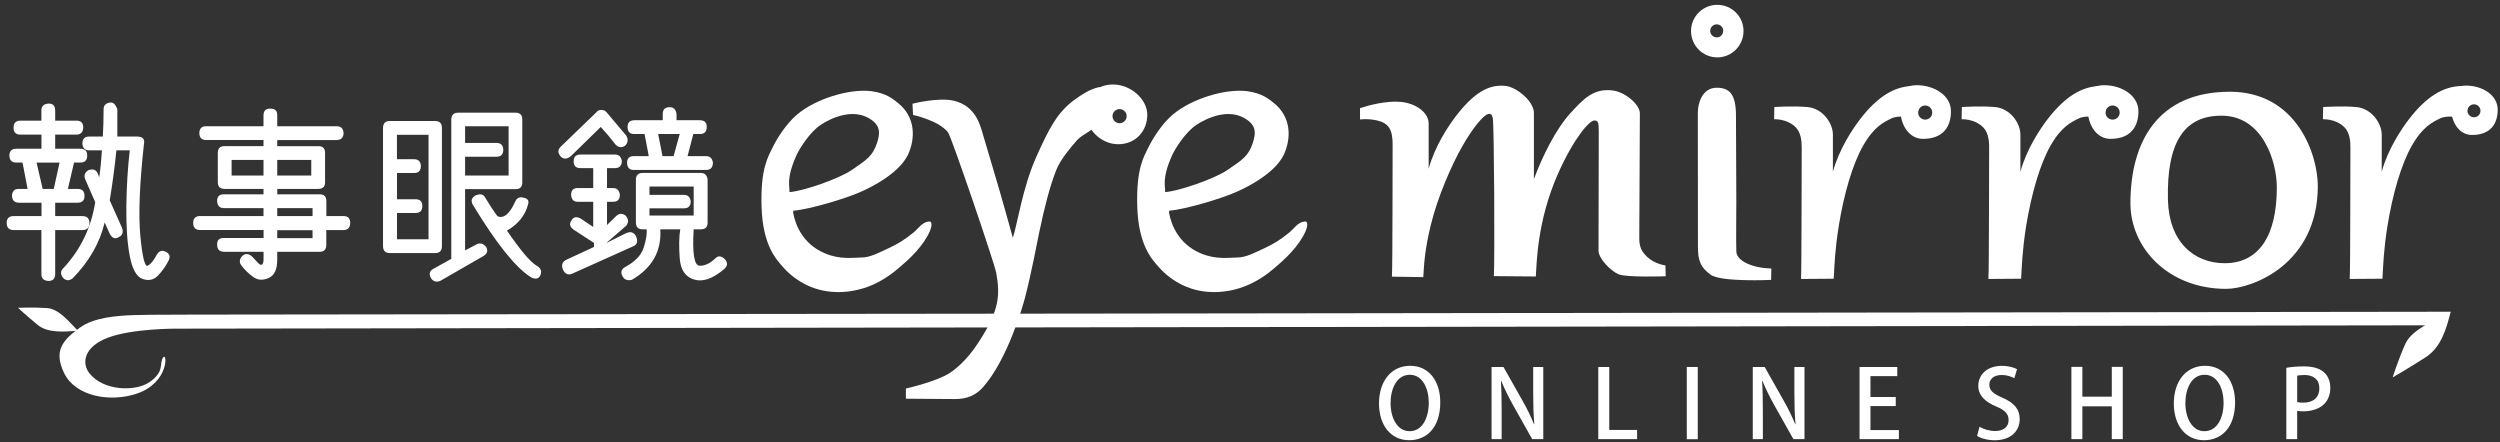
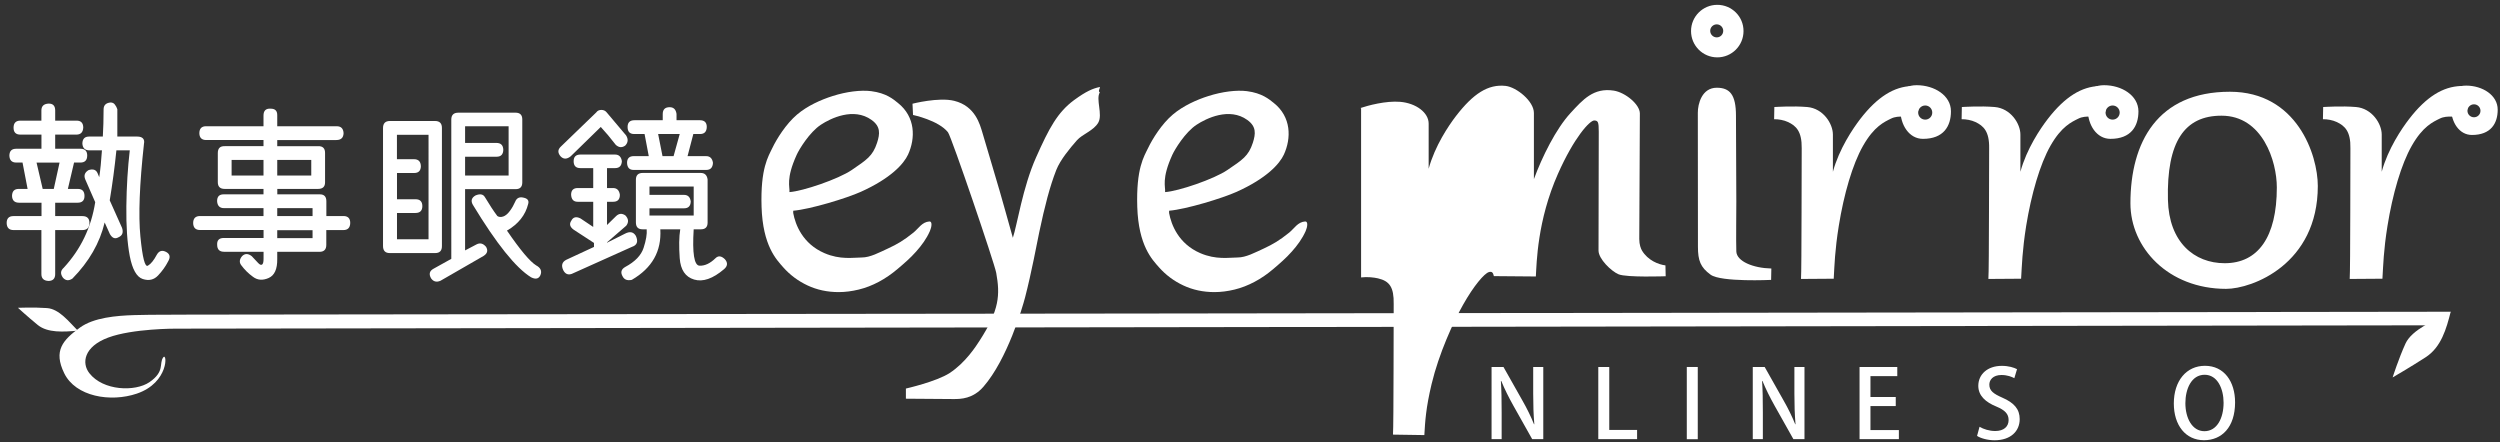
<svg xmlns="http://www.w3.org/2000/svg" version="1.1" id="taba-header-logo" x="0px" y="0px" viewBox="0 0 424 75" style="enable-background:new 0 0 424 75;" xml:space="preserve">
  <rect x="0" y="0" width="424" height="75" fill="#333333" stroke="none" />
  <style type="text/css">.st0{fill:#FFFFFF;}</style>
  <g>
    <path class="st0" d="M9.36,39.02v7.47c0,0.76-0.38,1.15-1.14,1.16c-0.8-0.04-1.2-0.43-1.2-1.16v-7.47H2.3c-0.76,0-1.15-0.4-1.17-1.2c0-0.77,0.38-1.17,1.14-1.17h4.77v-2.27H3.24c-0.78,0-1.18-0.39-1.2-1.17c0.02-0.78,0.4-1.17,1.13-1.17h1.51l-0.86-4.47H2.76c-0.76,0-1.15-0.4-1.17-1.2c0.02-0.76,0.4-1.14,1.14-1.14h4.3v-2.4H3.46c-0.78,0-1.16-0.39-1.16-1.17c0-0.8,0.39-1.2,1.16-1.2h3.56v-1.72c0-0.74,0.4-1.12,1.2-1.17c0.76-0.02,1.14,0.37,1.14,1.17v1.72h3.63c0.74,0,1.12,0.39,1.13,1.17c-0.04,0.8-0.43,1.2-1.17,1.2H9.36v2.4h4.3c0.75,0,1.13,0.38,1.13,1.14c0,0.8-0.39,1.2-1.16,1.2h-1.07l-1.05,4.47h1.69c0.75,0,1.13,0.4,1.13,1.2c0,0.76-0.39,1.14-1.16,1.14H9.36v2.27h4.61c0.8,0,1.2,0.39,1.2,1.17c-0.02,0.8-0.42,1.2-1.2,1.2H9.36z M7.24,32.04h1.88l0.98-4.46h-3.9L7.24,32.04z M28.5,44.36c-0.43,0.84-1,1.63-1.69,2.36c-0.7,0.74-1.56,0.94-2.6,0.6c-1.03-0.34-1.76-1.63-2.2-3.88c-0.43-2.25-0.62-5.08-0.58-8.46c0.04-3.39,0.24-6.55,0.58-9.48h-2.27c-0.29,2.87-0.67,5.69-1.13,8.48l2.09,4.67c0.26,0.78,0.06,1.31-0.62,1.6c-0.56,0.33-1.04,0.14-1.44-0.55l-0.89-1.97c-0.82,3.46-2.64,6.64-5.47,9.52c-0.62,0.41-1.15,0.36-1.6-0.15c-0.47-0.64-0.43-1.2,0.13-1.69c2.89-3.13,4.67-6.84,5.34-11.12l-1.68-3.84c-0.29-0.68-0.1-1.21,0.55-1.6c0.78-0.25,1.29-0.06,1.54,0.55l0.27,0.65c0.19-1.21,0.34-2.73,0.46-4.55h-2.12c-0.76,0-1.16-0.39-1.2-1.17c0.02-0.78,0.4-1.17,1.14-1.17h2.33c0.08-1.39,0.13-2.93,0.13-4.61c0-0.7,0.39-1.09,1.17-1.17c0.31,0,0.56,0.11,0.73,0.34c0.19,0.23,0.33,0.5,0.43,0.8c0,1.64,0,3.18,0,4.64h3.38c0.45,0,0.77,0.11,0.97,0.32c0.19,0.21,0.25,0.51,0.17,0.88c-0.76,6.9-0.96,12.15-0.61,15.74c0.35,3.59,0.77,5.25,1.27,4.96c0.51-0.29,1.01-0.91,1.52-1.87c0.39-0.68,0.93-0.82,1.63-0.43C28.84,43.11,28.93,43.64,28.5,44.36z" />
    <path class="st0" d="M59.4,37.82c-0.02,0.8-0.41,1.2-1.17,1.2h-2.89v2.52c0,0.78-0.39,1.17-1.16,1.17h-7.16v1.23c0.02,1.7-0.46,2.77-1.46,3.21c-1,0.44-1.88,0.38-2.65-0.2c-0.79-0.57-1.44-1.22-1.97-1.94c-0.39-0.49-0.35-1.01,0.12-1.57c0.47-0.47,1.02-0.47,1.63,0c0.47,0.51,0.84,0.91,1.11,1.18c0.27,0.28,0.48,0.36,0.65,0.25c0.16-0.11,0.25-0.42,0.25-0.94V42.7h-6.7c-0.78,0-1.17-0.4-1.17-1.2c-0.04-0.76,0.34-1.14,1.14-1.14h6.73v-1.35H33.93c-0.76,0-1.15-0.39-1.17-1.17c0-0.8,0.39-1.2,1.17-1.2h10.76V35.3h-6.7c-0.73,0-1.13-0.4-1.17-1.2c0-0.78,0.39-1.16,1.17-1.14h6.7v-0.92h-6.58c-0.78,0-1.17-0.38-1.17-1.14v-4.94c0-0.8,0.38-1.19,1.17-1.17h6.58v-1.04h-9.71c-0.76,0-1.15-0.38-1.17-1.14c0-0.8,0.38-1.2,1.14-1.2h9.74V19.6c0-0.82,0.39-1.21,1.16-1.17c0.8-0.02,1.19,0.36,1.17,1.14v1.84h10.08c0.74,0,1.13,0.39,1.17,1.17c-0.02,0.78-0.43,1.17-1.23,1.17H47.02v1.04h6.94c0.78-0.02,1.17,0.36,1.17,1.14v5c0,0.74-0.4,1.11-1.19,1.11h-6.91v0.92h7.16c0.77-0.02,1.16,0.37,1.16,1.16v2.52h2.92C59.02,36.65,59.4,37.04,59.4,37.82z M44.69,29.77v-2.64h-5.41v2.64H44.69z M47.02,27.13v2.64h5.77v-2.64H47.02z M47.02,36.65h5.99V35.3h-5.99V36.65z M53.01,39.04h-5.99v1.35h5.99V39.04z" />
    <path class="st0" d="M73.81,42.92H66.1c-0.76,0-1.14-0.4-1.14-1.2v-20c0-0.8,0.39-1.2,1.17-1.2h7.65c0.78,0,1.17,0.39,1.17,1.17v20.06C74.95,42.53,74.57,42.92,73.81,42.92z M72.67,22.86h-5.35V27h2.89c0.76,0,1.15,0.4,1.17,1.2c-0.02,0.76-0.4,1.14-1.13,1.14h-2.92v4.45h3.13c0.78,0,1.17,0.39,1.17,1.17c0,0.77-0.39,1.16-1.17,1.16h-3.13v4.46h5.35V22.86z M82.44,41.87c0.36,0.62,0.22,1.13-0.43,1.54l-7.31,4.21c-0.68,0.29-1.21,0.14-1.6-0.43c-0.39-0.7-0.26-1.23,0.4-1.6l3.04-1.69V20.28c0-0.78,0.4-1.17,1.2-1.17h9.68c0.78,0,1.16,0.38,1.16,1.14v10.69c0,0.76-0.38,1.14-1.13,1.14h-8.57v10.39l1.94-1.02C81.41,41.14,81.95,41.28,82.44,41.87z M78.88,29.77h7.38v-8.35h-7.38v2.82h5.31c0.76,0,1.15,0.39,1.17,1.17c-0.02,0.78-0.4,1.17-1.13,1.17h-5.35V29.77z M91.66,46.66c-0.29,0.64-0.82,0.76-1.59,0.37c-2.59-1.6-5.87-5.69-9.87-12.29c-0.39-0.67-0.23-1.21,0.46-1.6c0.76-0.31,1.28-0.21,1.57,0.28c0.8,1.33,1.5,2.4,2.12,3.22c0.27,0.18,0.59,0.21,0.99,0.08c0.39-0.13,0.77-0.45,1.14-0.95c0.37-0.5,0.66-1.02,0.89-1.55c0.25-0.63,0.72-0.87,1.41-0.7c0.7,0.14,0.97,0.5,0.8,1.07c-0.47,1.9-1.67,3.41-3.6,4.52c2.26,3.3,3.91,5.26,4.95,5.9C91.7,45.42,91.94,45.97,91.66,46.66z" />
    <path class="st0" d="M95.07,26.51c-0.49-0.58-0.49-1.11,0-1.6l6.05-5.84c0.2-0.29,0.5-0.43,0.88-0.43c0.37,0,0.68,0.15,0.9,0.43c1.21,1.45,2.31,2.75,3.29,3.9c0.39,0.64,0.34,1.21-0.15,1.72c-0.55,0.39-1.08,0.35-1.6-0.12c-0.9-1.17-1.75-2.18-2.55-3.04l-5.1,4.98C96.13,27.03,95.56,27.03,95.07,26.51z M107.17,41.87l-10.2,4.58c-0.64,0.23-1.12,0.01-1.45-0.64c-0.37-0.8-0.19-1.38,0.52-1.75l4.7-2.18V41.2l-3.44-2.24c-0.65-0.47-0.79-0.98-0.4-1.54c0.3-0.61,0.83-0.74,1.56-0.37l2.15,1.44v-4.27h-2.64c-0.7,0-1.06-0.4-1.11-1.19c0-0.76,0.38-1.14,1.13-1.14h2.62v-3.38h-2.19c-0.75,0-1.13-0.39-1.13-1.17c0-0.76,0.39-1.13,1.17-1.13h5.84c0.67,0,1.06,0.38,1.17,1.13c-0.04,0.78-0.42,1.17-1.14,1.17h-1.38v3.38h1.01c0.68,0,1.06,0.38,1.17,1.14c0,0.8-0.38,1.19-1.14,1.19h-1.04v3.94l1.51-1.48c0.49-0.49,1.02-0.54,1.6-0.15c0.55,0.57,0.6,1.16,0.15,1.75l-3.26,2.82v0.06l3.05-1.53c0.82-0.43,1.43-0.31,1.84,0.37C108.28,40.96,108.05,41.59,107.17,41.87z M122.8,45.65c-1.9,1.62-3.6,2.21-5.08,1.76c-1.48-0.44-2.3-1.65-2.44-3.62c-0.14-1.98-0.12-3.61,0.09-4.9h-3.38c0.22,3.71-1.38,6.56-4.83,8.57c-0.76,0.17-1.28-0.03-1.56-0.58c-0.39-0.68-0.25-1.21,0.43-1.6c1.68-0.9,2.72-1.98,3.13-3.26c0.41-1.27,0.59-2.31,0.52-3.13h-0.7c-0.76,0-1.13-0.39-1.13-1.17v-7.25c0-0.76,0.39-1.14,1.16-1.14h9.83c0.68,0,1.07,0.37,1.17,1.11v7.31c0,0.76-0.38,1.14-1.13,1.14h-1.23c-0.25,4.07,0.08,6.13,0.99,6.17c0.9,0.04,1.79-0.38,2.7-1.26c0.47-0.47,1-0.42,1.6,0.16C123.46,44.55,123.42,45.12,122.8,45.65z M110.03,26.48l-0.71-3.75h-1.75c-0.76,0-1.13-0.4-1.13-1.2c0-0.76,0.39-1.14,1.17-1.14h4.79v-1.04c0-0.78,0.39-1.17,1.17-1.17c0.68,0,1.06,0.38,1.17,1.14v1.07h3.96c0.78,0,1.17,0.38,1.17,1.14c-0.02,0.8-0.4,1.2-1.14,1.2h-1.14l-0.98,3.75h3.14c0.67,0,1.06,0.38,1.17,1.14c-0.04,0.8-0.42,1.2-1.14,1.2h-12.32c-0.71,0-1.08-0.4-1.11-1.2c0-0.76,0.38-1.14,1.14-1.14H110.03z M110.15,36.56h7.5v-4.92h-7.5v1.41h5.84c0.68,0,1.06,0.37,1.16,1.11c-0.02,0.78-0.4,1.17-1.13,1.17h-5.87V36.56z M114.24,26.48l1.04-3.75h-3.66l0.74,3.75H114.24z" />
  </g>
  <g>
    <path class="st0" d="M154.93,39.44c0.86-0.7,1.44-1.79,2.69-1.88c0.53-0.04,0.4,0.93,0.09,1.63c-0.58,1.32-1.39,2.41-2.33,3.47c-0.99,1.12-2.08,2.05-3.12,2.93c-1.03,0.88-2.11,1.62-3.22,2.21c-1.11,0.59-2.24,1.03-3.4,1.31c-1.15,0.28-2.28,0.43-3.4,0.43c-1.92,0-3.68-0.38-5.28-1.13c-1.6-0.75-2.98-1.78-4.13-3.08c-1.15-1.31-3.46-3.64-3.67-10.25c-0.2-6.54,1.13-8.51,1.84-10c0.71-1.49,2.3-4.06,4.18-5.65c1.73-1.47,4.02-2.51,6.06-3.15c2.33-0.74,4.73-1.04,6.51-0.82c2.58,0.33,3.77,1.38,4.54,2c2.99,2.38,2.99,5.98,1.72,8.75c-0.73,1.58-2.91,4.03-8.03,6.33c-2.36,1.06-8.51,2.95-11.45,3.2v0.39c0.37,2.01,1.61,5.21,5.29,6.8c2.7,1.17,4.9,0.74,6.33,0.74c1.44,0,2.97-0.85,4.48-1.54C152.16,41.42,153.23,40.81,154.93,39.44z M148.75,24.22c0.5-1.54,0.61-2.76-0.92-3.87c-3.06-2.21-6.99-0.26-8.6,0.8c-1.96,1.29-3.71,4.21-4.11,5.1c-1.88,4.14-1.13,5.42-1.23,6.33c2.27-0.15,8.3-2.2,10.57-3.75C146.97,27.11,148.01,26.49,148.75,24.22z" />
    <path class="st0" d="M218.66,39.44c0.86-0.7,1.43-1.79,2.69-1.88c0.53-0.04,0.4,0.93,0.09,1.63c-0.59,1.32-1.4,2.41-2.34,3.47c-0.99,1.12-2.08,2.05-3.11,2.93c-1.03,0.88-2.1,1.62-3.22,2.21c-1.11,0.59-2.24,1.03-3.39,1.31c-1.15,0.28-2.29,0.43-3.41,0.43c-1.92,0-3.68-0.38-5.28-1.13c-1.6-0.75-2.98-1.78-4.13-3.08c-1.15-1.31-3.47-3.64-3.68-10.25c-0.2-6.54,1.13-8.51,1.85-10c0.71-1.49,2.29-4.06,4.18-5.65c1.74-1.47,4.02-2.51,6.06-3.15c2.34-0.74,4.74-1.04,6.51-0.82c2.57,0.33,3.77,1.38,4.55,2c2.99,2.38,2.99,5.98,1.72,8.75c-0.73,1.58-2.91,4.03-8.03,6.33c-2.36,1.06-8.5,2.95-11.44,3.2v0.39c0.37,2.01,1.61,5.21,5.28,6.8c2.7,1.17,4.9,0.74,6.33,0.74c1.44,0,2.97-0.85,4.49-1.54C215.89,41.42,216.96,40.81,218.66,39.44z M212.48,24.22c0.49-1.54,0.61-2.76-0.93-3.87c-3.05-2.21-6.99-0.26-8.6,0.8c-1.97,1.29-3.71,4.21-4.12,5.1c-1.88,4.14-1.13,5.42-1.23,6.33c2.27-0.15,8.3-2.2,10.57-3.75C210.7,27.11,211.74,26.49,212.48,24.22z" />
    <path class="st0" d="M168.96,46.28c-0.3-1.66-7.6-23.11-8.18-23.84c-1.59-2.03-5.93-2.94-5.93-2.94l-0.09-1.91c0,0,4.44-1.14,7.07-0.49c3.6,0.89,4.37,4.04,4.79,5.41c0.42,1.37,3.25,11.01,2.82,9.53c-0.34-1.23,2.35,8.26,2.34,8.29c0.73-2.15,1.66-8.54,3.94-13.64c2.2-4.95,3.63-7.63,6.44-9.71c2.09-1.53,3.2-1.97,4.3-2.21c0.33-0.07-0.37,0.69,0.07,0.9c-0.72,1.12,0.52,3.75-0.26,5.12c-0.77,1.37-2.7,1.95-3.63,3.01c-1.16,1.32-2.81,3.29-3.5,5.04c-1.09,2.79-1.96,6.14-2.89,10.57c-0.4,1.9-1.29,6.76-2.39,11c-0.46,1.77-3.01,10.51-7.07,15.18c-1.78,2.05-3.82,2.09-5.04,2.09c-0.75,0-8.11-0.06-8.11-0.06v-1.72c0,0,5.2-1.18,7.43-2.64c2.67-1.75,4.44-4.5,5.1-5.53C169.51,52.54,169.63,50.03,168.96,46.28z" />
    <path class="st0" d="M291.16,14.88c2.21,0,3.26,1.17,3.26,4.73c0,2.21,0.06,13.38,0.06,14.56c0,1.6-0.06,6.82,0,8.48c0.06,1.66,2.83,2.82,5.94,2.89l-0.04,1.93c0,0-8.48,0.41-10.26-0.88c-1.72-1.25-2.15-2.4-2.15-4.73c0-1.35-0.02-22.03-0.02-22.73C287.94,17.63,288.64,14.88,291.16,14.88z" />
    <path class="st0" d="M361.32,34.48c0-10.32,4.56-18.92,16.87-18.92c11.39,0,14.91,10.73,14.91,15.98c0,13.28-11.14,17.45-15.56,17.45C367.71,48.98,361.32,42.02,361.32,34.48z M367.68,33.87c0.16,7.21,4.47,10.77,9.63,10.77c5.65,0,8.84-4.42,8.84-12.86c0-4.42-2.41-12.16-9.38-12.16C370.5,19.61,367.45,24.04,367.68,33.87z" />
  </g>
  <g>
    <g>
      <path class="st0" d="M325.07,14.45c-3,0-2.78,2.21-2.78,4.1c0,2.66,1.51,5,3.84,5c3.49,0,4.75-2.13,4.75-4.67C330.89,16.2,328.08,14.45,325.07,14.45z M326.52,20.29c-0.66,0-1.2-0.53-1.2-1.2c0-0.66,0.54-1.2,1.2-1.2c0.66,0,1.19,0.54,1.19,1.2C327.72,19.75,327.18,20.29,326.52,20.29z" />
    </g>
  </g>
-   <path class="st0" d="M230.67,18.34c1.35-0.45,4.34-1.27,6.8-1.07c2.71,0.23,4.83,1.84,4.83,3.69c0,1.01,0,7.66,0,7.66c1.07-3.9,3.39-7.32,4.64-8.95c2.93-3.8,5.45-5.43,8.42-5.1c1.84,0.21,4.79,2.58,4.79,4.59c0,3.4,0,11.22,0,11.22c1.39-3.77,3.73-8.52,6.22-11.22c2.07-2.24,3.88-4.33,7.33-3.79c1.96,0.31,4.42,2.34,4.42,3.87c0,4.15-0.1,18.03-0.1,21.3c0,0.94,0.26,1.62,0.47,1.97c0.99,1.64,2.77,2.35,3.97,2.5l0.04,1.84c0,0-6.61,0.24-7.99-0.33c-1.26-0.53-3.4-2.62-3.4-4.02c0-4.44,0.04-19.57,0.04-20.15c0-1.67-0.12-1.88-0.74-1.92c-0.78-0.05-3.46,2.91-6.18,9.05c-3.52,7.94-3.61,15.13-3.75,17.41l-7.12-0.06c0.17-3.23,0.04-25.76-0.18-26.79c-0.12-0.55-0.31-0.86-0.86-0.68c-0.77,0.25-2.52,2.27-4.36,5.53c-1.66,2.93-4.11,8.31-5.34,13.45c-0.98,4.1-1.1,6.39-1.23,8.66l-5.32-0.08c0.12-1.46,0.1-21.01,0.12-22.16c0.05-2.86-0.71-3.88-2.66-4.34c-0.7-0.16-1.8-0.29-2.87-0.16V18.34z" />
+   <path class="st0" d="M230.67,18.34c1.35-0.45,4.34-1.27,6.8-1.07c2.71,0.23,4.83,1.84,4.83,3.69c0,1.01,0,7.66,0,7.66c1.07-3.9,3.39-7.32,4.64-8.95c2.93-3.8,5.45-5.43,8.42-5.1c1.84,0.21,4.79,2.58,4.79,4.59c0,3.4,0,11.22,0,11.22c1.39-3.77,3.73-8.52,6.22-11.22c2.07-2.24,3.88-4.33,7.33-3.79c1.96,0.31,4.42,2.34,4.42,3.87c0,4.15-0.1,18.03-0.1,21.3c0,0.94,0.26,1.62,0.47,1.97c0.99,1.64,2.77,2.35,3.97,2.5l0.04,1.84c0,0-6.61,0.24-7.99-0.33c-1.26-0.53-3.4-2.62-3.4-4.02c0-4.44,0.04-19.57,0.04-20.15c0-1.67-0.12-1.88-0.74-1.92c-0.78-0.05-3.46,2.91-6.18,9.05c-3.52,7.94-3.61,15.13-3.75,17.41l-7.12-0.06c-0.12-0.55-0.31-0.86-0.86-0.68c-0.77,0.25-2.52,2.27-4.36,5.53c-1.66,2.93-4.11,8.31-5.34,13.45c-0.98,4.1-1.1,6.39-1.23,8.66l-5.32-0.08c0.12-1.46,0.1-21.01,0.12-22.16c0.05-2.86-0.71-3.88-2.66-4.34c-0.7-0.16-1.8-0.29-2.87-0.16V18.34z" />
  <g>
    <g>
      <path class="st0" d="M291.25,0.82c-2.46,0-4.45,1.99-4.45,4.45c0,2.46,1.99,4.46,4.45,4.46c2.46,0,4.45-1.99,4.45-4.46C295.71,2.81,293.72,0.82,291.25,0.82z M291.16,6.34c-0.61,0-1.11-0.5-1.11-1.11c0-0.61,0.5-1.1,1.11-1.1c0.61,0,1.1,0.5,1.1,1.1C292.26,5.85,291.77,6.34,291.16,6.34z" />
    </g>
  </g>
  <path class="st0" d="M324.5,19.82c-0.86,0.14-2.49-0.35-3.77,0.29c-1.15,0.57-2.87,1.31-4.75,4.61c-1.79,3.13-3.26,8.23-4.12,13.58c-0.67,4.16-0.73,6.7-0.86,8.97l-5.55,0.04c0.12-1.46,0.09-21.01,0.12-22.16c0.04-2.86-0.94-3.81-2.34-4.46c-0.65-0.31-1.6-0.49-2.34-0.47l0.04-2.07c0.49-0.02,3.11-0.2,5.57,0c2.72,0.23,4.36,2.83,4.36,4.67c0,1.01,0,6.31,0,6.31c1.07-3.9,3.39-7.32,4.64-8.95c2.93-3.8,5.78-5.5,8.77-5.59C325.6,14.53,326.02,19.57,324.5,19.82z" />
  <g>
    <g>
      <path class="st0" d="M356.86,14.45c-3,0-2.78,2.21-2.78,4.1c0,2.66,1.51,5,3.85,5c3.48,0,4.75-2.13,4.75-4.67C362.67,16.2,359.86,14.45,356.86,14.45z M358.3,20.29c-0.66,0-1.2-0.53-1.2-1.2c0-0.66,0.54-1.2,1.2-1.2c0.66,0,1.2,0.54,1.2,1.2C359.5,19.75,358.96,20.29,358.3,20.29z" />
    </g>
  </g>
  <path class="st0" d="M356.28,19.82c-0.86,0.14-2.49-0.35-3.77,0.29c-1.15,0.57-2.87,1.31-4.75,4.61c-1.78,3.13-3.25,8.23-4.12,13.58c-0.66,4.16-0.72,6.7-0.86,8.97l-5.55,0.04c0.13-1.46,0.1-21.01,0.13-22.16c0.05-2.86-0.95-3.81-2.34-4.46c-0.65-0.31-1.6-0.49-2.33-0.47l0.04-2.07c0.49-0.02,3.11-0.2,5.57,0c2.72,0.23,4.36,2.83,4.36,4.67c0,1.01,0,6.31,0,6.31c1.07-3.9,3.38-7.32,4.64-8.95c2.93-3.8,5.78-5.5,8.77-5.59C357.39,14.53,357.8,19.57,356.28,19.82z" />
  <g>
    <g>
      <path class="st0" d="M418.26,14.52c-2.76,0-2.56,2.04-2.56,3.77c0,2.45,1.39,4.6,3.54,4.6c3.21,0,4.37-1.96,4.37-4.29C423.61,16.13,421.02,14.52,418.26,14.52z M419.59,19.89c-0.61,0-1.11-0.49-1.11-1.1c0-0.61,0.5-1.1,1.11-1.1c0.61,0,1.1,0.49,1.1,1.1C420.69,19.4,420.2,19.89,419.59,19.89z" />
    </g>
  </g>
  <path class="st0" d="M417.56,19.82c-0.86,0.14-2.49-0.35-3.77,0.29c-1.15,0.57-2.87,1.31-4.75,4.61c-1.79,3.13-3.26,8.23-4.12,13.58c-0.67,4.16-0.72,6.7-0.86,8.97l-5.55,0.04c0.12-1.46,0.1-21.01,0.12-22.16c0.06-2.86-0.94-3.81-2.33-4.46c-0.65-0.31-1.6-0.49-2.33-0.47l0.04-2.07c0.49-0.02,3.11-0.2,5.57,0c2.71,0.23,4.36,2.83,4.36,4.67c0,1.01,0,6.31,0,6.31c1.07-3.9,3.39-7.32,4.65-8.95c2.92-3.8,5.78-5.5,8.77-5.59C418.67,14.53,419.08,19.57,417.56,19.82z" />
  <g>
    <g>
-       <path class="st0" d="M188.77,14.33c-3,0-4.64,2.11-4.64,4.79c0,2.68,2.52,5.34,5.53,5.34c3,0,4.92-2.3,4.92-4.98C194.58,16.81,191.77,14.33,188.77,14.33z M189.88,20.9c-0.66,0-1.2-0.54-1.2-1.2c0-0.66,0.54-1.2,1.2-1.2c0.66,0,1.2,0.54,1.2,1.2C191.08,20.37,190.54,20.9,189.88,20.9z" />
-     </g>
+       </g>
  </g>
  <path class="st0" d="M415.64,52.86c-2.66,1.44-6.57,3.01-7.67,5.41c-1.17,2.57-2.18,5.74-2.18,5.74s2.96-1.71,5.6-3.42C414.02,58.89,414.91,55.77,415.64,52.86z" />
  <path class="st0" d="M414.06,55.17L29.8,55.74c0,0-7.3-0.03-11.44,1.51c-4.14,1.54-4.55,4.33-3.2,6.05c2.34,2.99,7.75,3.17,10.18,1.52c2.65-1.82,1.61-3.12,2.32-4.18c0.71-1.06,1.06,4.25-4.46,6.12c-4.46,1.51-10.38,0.51-12.31-3.46c-1.86-3.81-0.26-5.62,2.68-7.75c2.32-1.68,6.13-2.02,9.23-2.11c5.42-0.17,8.19,0,392.82-0.57L414.06,55.17z" />
  <path class="st0" d="M13.2,56.08c-1.45-1.44-3.15-3.69-5.23-3.83c-2.22-0.16-4.93-0.05-4.93-0.05s1.71,1.57,3.38,2.93C8.1,56.47,10.74,56.3,13.2,56.08z" />
  <g>
-     <path class="st0" d="M244.27,68.24c0,4.26-2.29,6.42-5.27,6.42c-3.12,0-5.12-2.53-5.12-6.23c0-3.86,2.14-6.39,5.28-6.39C242.42,62.04,244.27,64.72,244.27,68.24z M235.84,68.38c0,2.48,1.12,4.75,3.23,4.75c2.14,0,3.25-2.22,3.25-4.83c0-2.34-1.02-4.74-3.22-4.74C236.85,63.57,235.84,65.98,235.84,68.38z" />
    <path class="st0" d="M261.73,74.48h-1.87l-3.22-5.73c-0.74-1.33-1.47-2.77-2.03-4.15l-0.06,0.02c0.1,1.55,0.13,3.14,0.13,5.28v4.58h-1.71V62.24h2.02l3.2,5.67c0.77,1.34,1.46,2.75,1.98,4.05l0.05-0.02c-0.14-1.66-0.19-3.23-0.19-5.19v-4.51h1.71V74.48z" />
    <path class="st0" d="M277.65,74.48h-6.58V62.24h1.86v10.68h4.72V74.48z" />
    <path class="st0" d="M286.08,62.24h1.86v12.25h-1.86V62.24z" />
    <path class="st0" d="M306.03,74.48h-1.87l-3.22-5.73c-0.74-1.33-1.47-2.77-2.03-4.15l-0.06,0.02c0.1,1.55,0.13,3.14,0.13,5.28v4.58h-1.71V62.24h2.02l3.2,5.67c0.77,1.34,1.46,2.75,1.98,4.05l0.05-0.02c-0.14-1.66-0.19-3.23-0.19-5.19v-4.51h1.71V74.48z" />
    <path class="st0" d="M322.05,74.48h-6.67V62.24h6.4v1.55h-4.55v3.54h4.29v1.54h-4.29v4.07h4.82V74.48z" />
    <path class="st0" d="M341.63,64.14c-0.4-0.22-1.17-0.54-2.18-0.54c-1.46,0-2.06,0.85-2.06,1.63c0,1.04,0.69,1.55,2.24,2.23c1.97,0.86,2.91,1.94,2.91,3.62c0,2.05-1.52,3.59-4.27,3.59c-1.15,0-2.37-0.34-2.96-0.74l0.42-1.55c0.66,0.4,1.65,0.72,2.66,0.72c1.46,0,2.27-0.75,2.27-1.86c0-1.04-0.62-1.68-2.08-2.29c-1.82-0.74-3.06-1.84-3.06-3.51c0-1.94,1.55-3.39,3.99-3.39c1.17,0,2.05,0.29,2.58,0.56L341.63,64.14z" />
-     <path class="st0" d="M360.02,74.48h-1.86v-5.57h-4.99v5.57h-1.86V62.22h1.86v5.06h4.99v-5.06h1.86V74.48z" />
    <path class="st0" d="M379.07,68.24c0,4.26-2.29,6.42-5.27,6.42c-3.12,0-5.12-2.53-5.12-6.23c0-3.86,2.15-6.39,5.28-6.39C377.22,62.04,379.07,64.72,379.07,68.24z M370.64,68.38c0,2.48,1.12,4.75,3.23,4.75c2.14,0,3.25-2.22,3.25-4.83c0-2.34-1.02-4.74-3.22-4.74C371.65,63.57,370.64,65.98,370.64,68.38z" />
-     <path class="st0" d="M387.76,62.38c0.74-0.13,1.71-0.24,2.98-0.24c1.5,0,2.64,0.32,3.38,0.98c0.69,0.59,1.1,1.52,1.1,2.64c0,2.98-2.37,4-4.58,4c-0.38,0-0.74-0.02-1.04-0.08v4.8h-1.84V62.38z M389.6,68.19c0.27,0.08,0.61,0.1,1.04,0.1c1.7,0,2.72-0.88,2.72-2.45c0-1.49-1.02-2.24-2.51-2.24c-0.58,0-1.01,0.06-1.25,0.11V68.19z" />
  </g>
</svg>